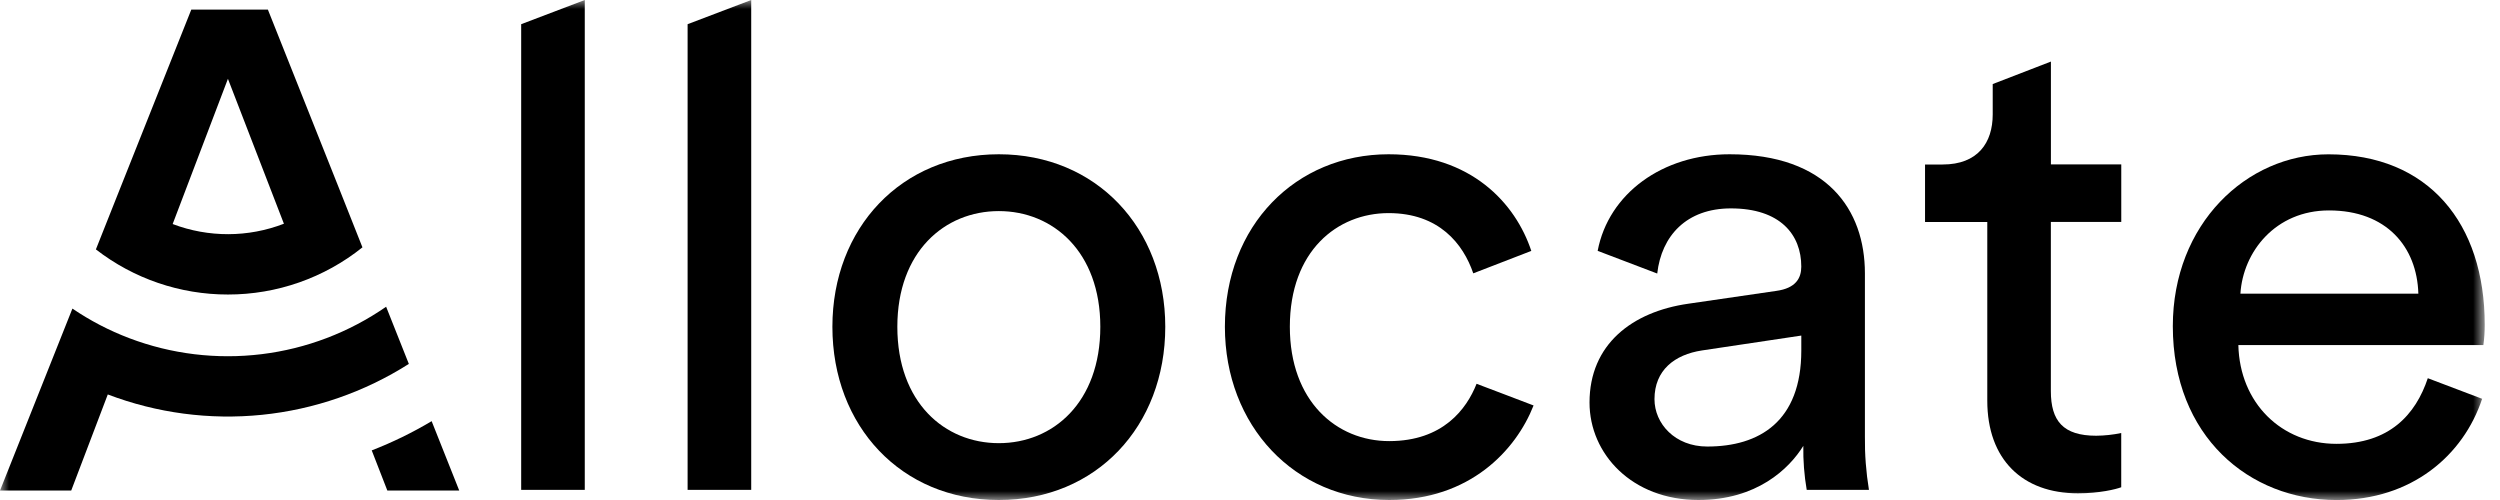
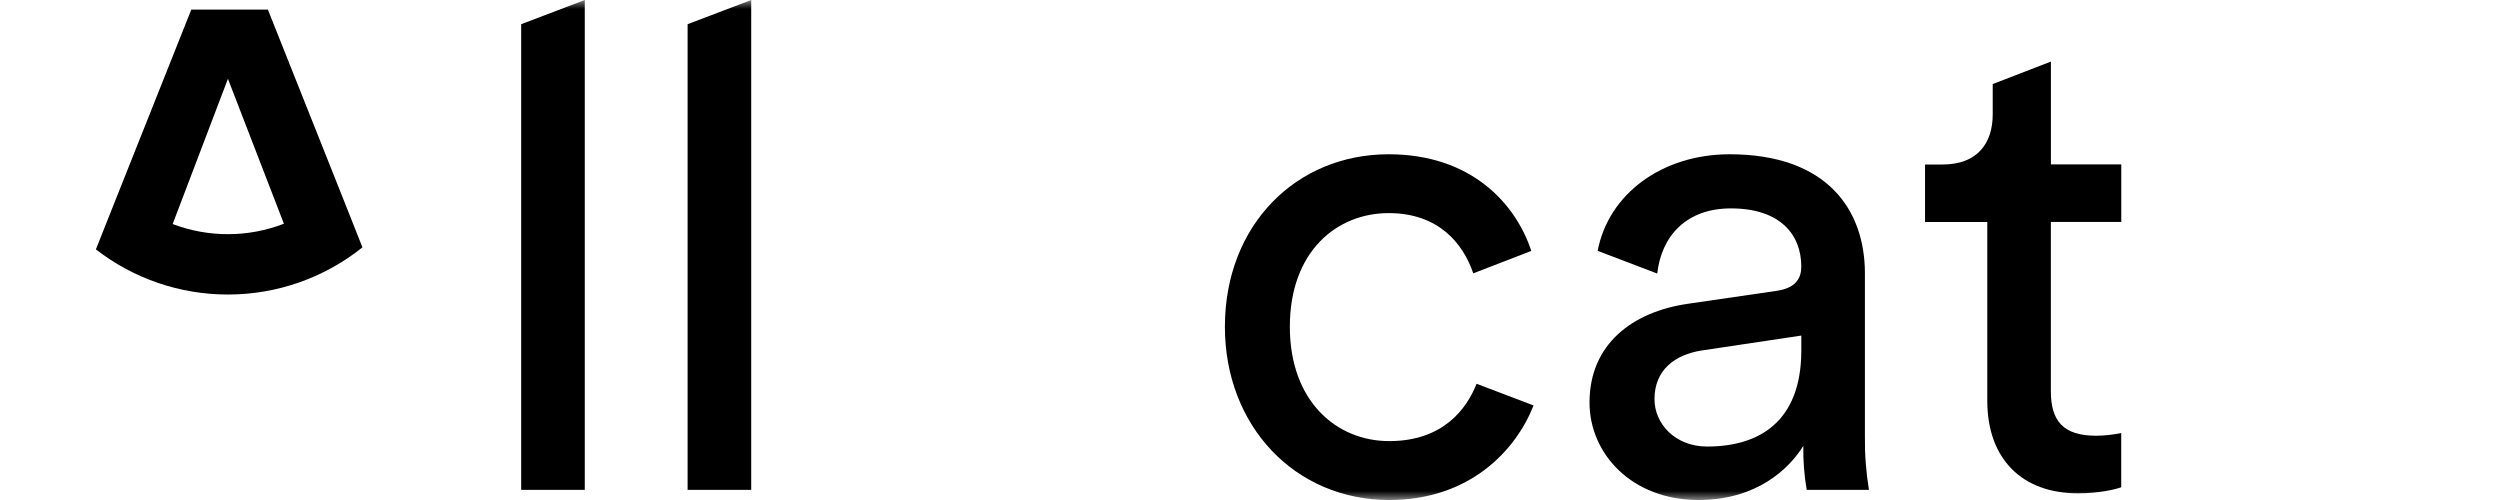
<svg xmlns="http://www.w3.org/2000/svg" width="140" height="28" viewBox="0 0 140 28" fill="none">
  <g clip-path="url(#clip0_1_3)">
    <mask id="mask0_1_3" style="mask-type:luminance" maskUnits="userSpaceOnUse" x="0" y="0" width="140" height="28">
      <path d="M139.137 0H0V28H139.137V0Z" fill="white" />
    </mask>
    <g mask="url(#mask0_1_3)">
      <path d="M12.764 16.493C15.502 16.495 18.16 15.564 20.297 13.852L18.971 10.508L15.002 0.539H10.712L6.69 10.643L5.37 13.966C7.485 15.607 10.087 16.496 12.764 16.493ZM12.764 4.413L15.899 12.529C13.896 13.303 11.677 13.309 9.669 12.546L12.764 4.413Z" fill="black" />
-       <path d="M24.172 23.585C23.102 24.224 21.979 24.771 20.817 25.222L21.69 27.468H25.716L24.172 23.585Z" fill="black" />
-       <path d="M21.623 17.177C19.548 18.616 17.154 19.528 14.648 19.834C12.142 20.141 9.598 19.833 7.238 18.937C6.116 18.511 5.048 17.955 4.055 17.281L2.784 20.475L0 27.471H3.988L6.036 22.089C8.785 23.136 11.741 23.527 14.668 23.23C17.595 22.933 20.412 21.957 22.895 20.379L21.623 17.177Z" fill="black" />
-       <path d="M65.255 18.3C65.255 23.87 61.391 28 55.934 28C50.478 28 46.614 23.87 46.614 18.3C46.614 12.769 50.478 8.639 55.934 8.639C61.391 8.639 65.255 12.768 65.255 18.3ZM61.618 18.3C61.618 14.095 58.965 11.821 55.934 11.821C52.903 11.821 50.251 14.089 50.251 18.3C50.251 22.543 52.903 24.817 55.934 24.817C58.965 24.817 61.618 22.543 61.618 18.3Z" fill="black" />
      <path d="M118.791 12.428V9.207H114.851V3.448L111.592 4.707V6.408C111.592 7.995 110.758 9.212 108.788 9.212H107.802V12.432H111.288V22.435C111.288 25.731 113.259 27.626 116.365 27.626C117.577 27.626 118.486 27.399 118.789 27.286V24.249C118.328 24.345 117.858 24.396 117.387 24.401C115.531 24.401 114.848 23.567 114.848 21.901V12.428H118.791Z" fill="black" />
      <path d="M32.747 0V27.432H29.186V1.355L32.747 0Z" fill="black" />
      <path d="M42.068 0V27.432H38.506V1.355L42.068 0Z" fill="black" />
-       <path d="M135.957 21.179C135.277 23.221 133.803 24.855 130.842 24.855C127.773 24.855 125.424 22.581 125.348 19.323H139.069C139.121 18.948 139.146 18.569 139.145 18.189C139.145 12.506 136.001 8.642 130.392 8.642C125.808 8.642 121.678 12.545 121.678 18.265C121.678 24.441 125.96 28.002 130.847 28.002C135.048 28.002 137.949 25.508 138.999 22.333L135.957 21.179ZM130.426 11.784C133.647 11.784 135.352 13.825 135.428 16.444H125.463C125.61 14.095 127.429 11.784 130.423 11.784H130.426Z" fill="black" />
      <path d="M82.688 21.492C82.131 22.905 80.804 24.702 77.796 24.702C74.839 24.702 72.231 22.467 72.231 18.299C72.231 14.056 74.883 11.934 77.762 11.934C80.586 11.934 81.939 13.656 82.503 15.307L85.753 14.051C84.876 11.397 82.389 8.639 77.762 8.639C72.571 8.639 68.594 12.617 68.594 18.3C68.594 23.831 72.496 28 77.801 28C82.304 28 84.888 25.226 85.88 22.706L84.23 22.077L82.688 21.492Z" fill="black" />
      <path d="M104.435 24.438V15.308C104.435 11.746 102.313 8.639 96.856 8.639C93.108 8.639 90.081 10.834 89.469 14.048L92.805 15.318C93.042 13.21 94.441 11.67 96.931 11.67C99.697 11.67 100.872 13.144 100.872 14.929C100.872 15.573 100.569 16.141 99.47 16.29L94.541 17.009C91.394 17.462 89.013 19.286 89.013 22.543C89.013 25.422 91.394 28 95.114 28C98.373 28 100.19 26.257 100.986 24.969C100.973 25.794 101.036 26.618 101.176 27.432H104.661C104.499 26.442 104.423 25.441 104.435 24.438ZM100.873 19.626C100.873 23.604 98.523 25.006 95.606 25.006C93.791 25.006 92.651 23.718 92.651 22.354C92.651 20.724 93.785 19.859 95.303 19.626L100.873 18.792V19.626Z" fill="black" />
    </g>
  </g>
  <defs>
    <clipPath id="clip0_1_3">
      <rect width="140" height="28" fill="white" />
    </clipPath>
  </defs>
</svg>